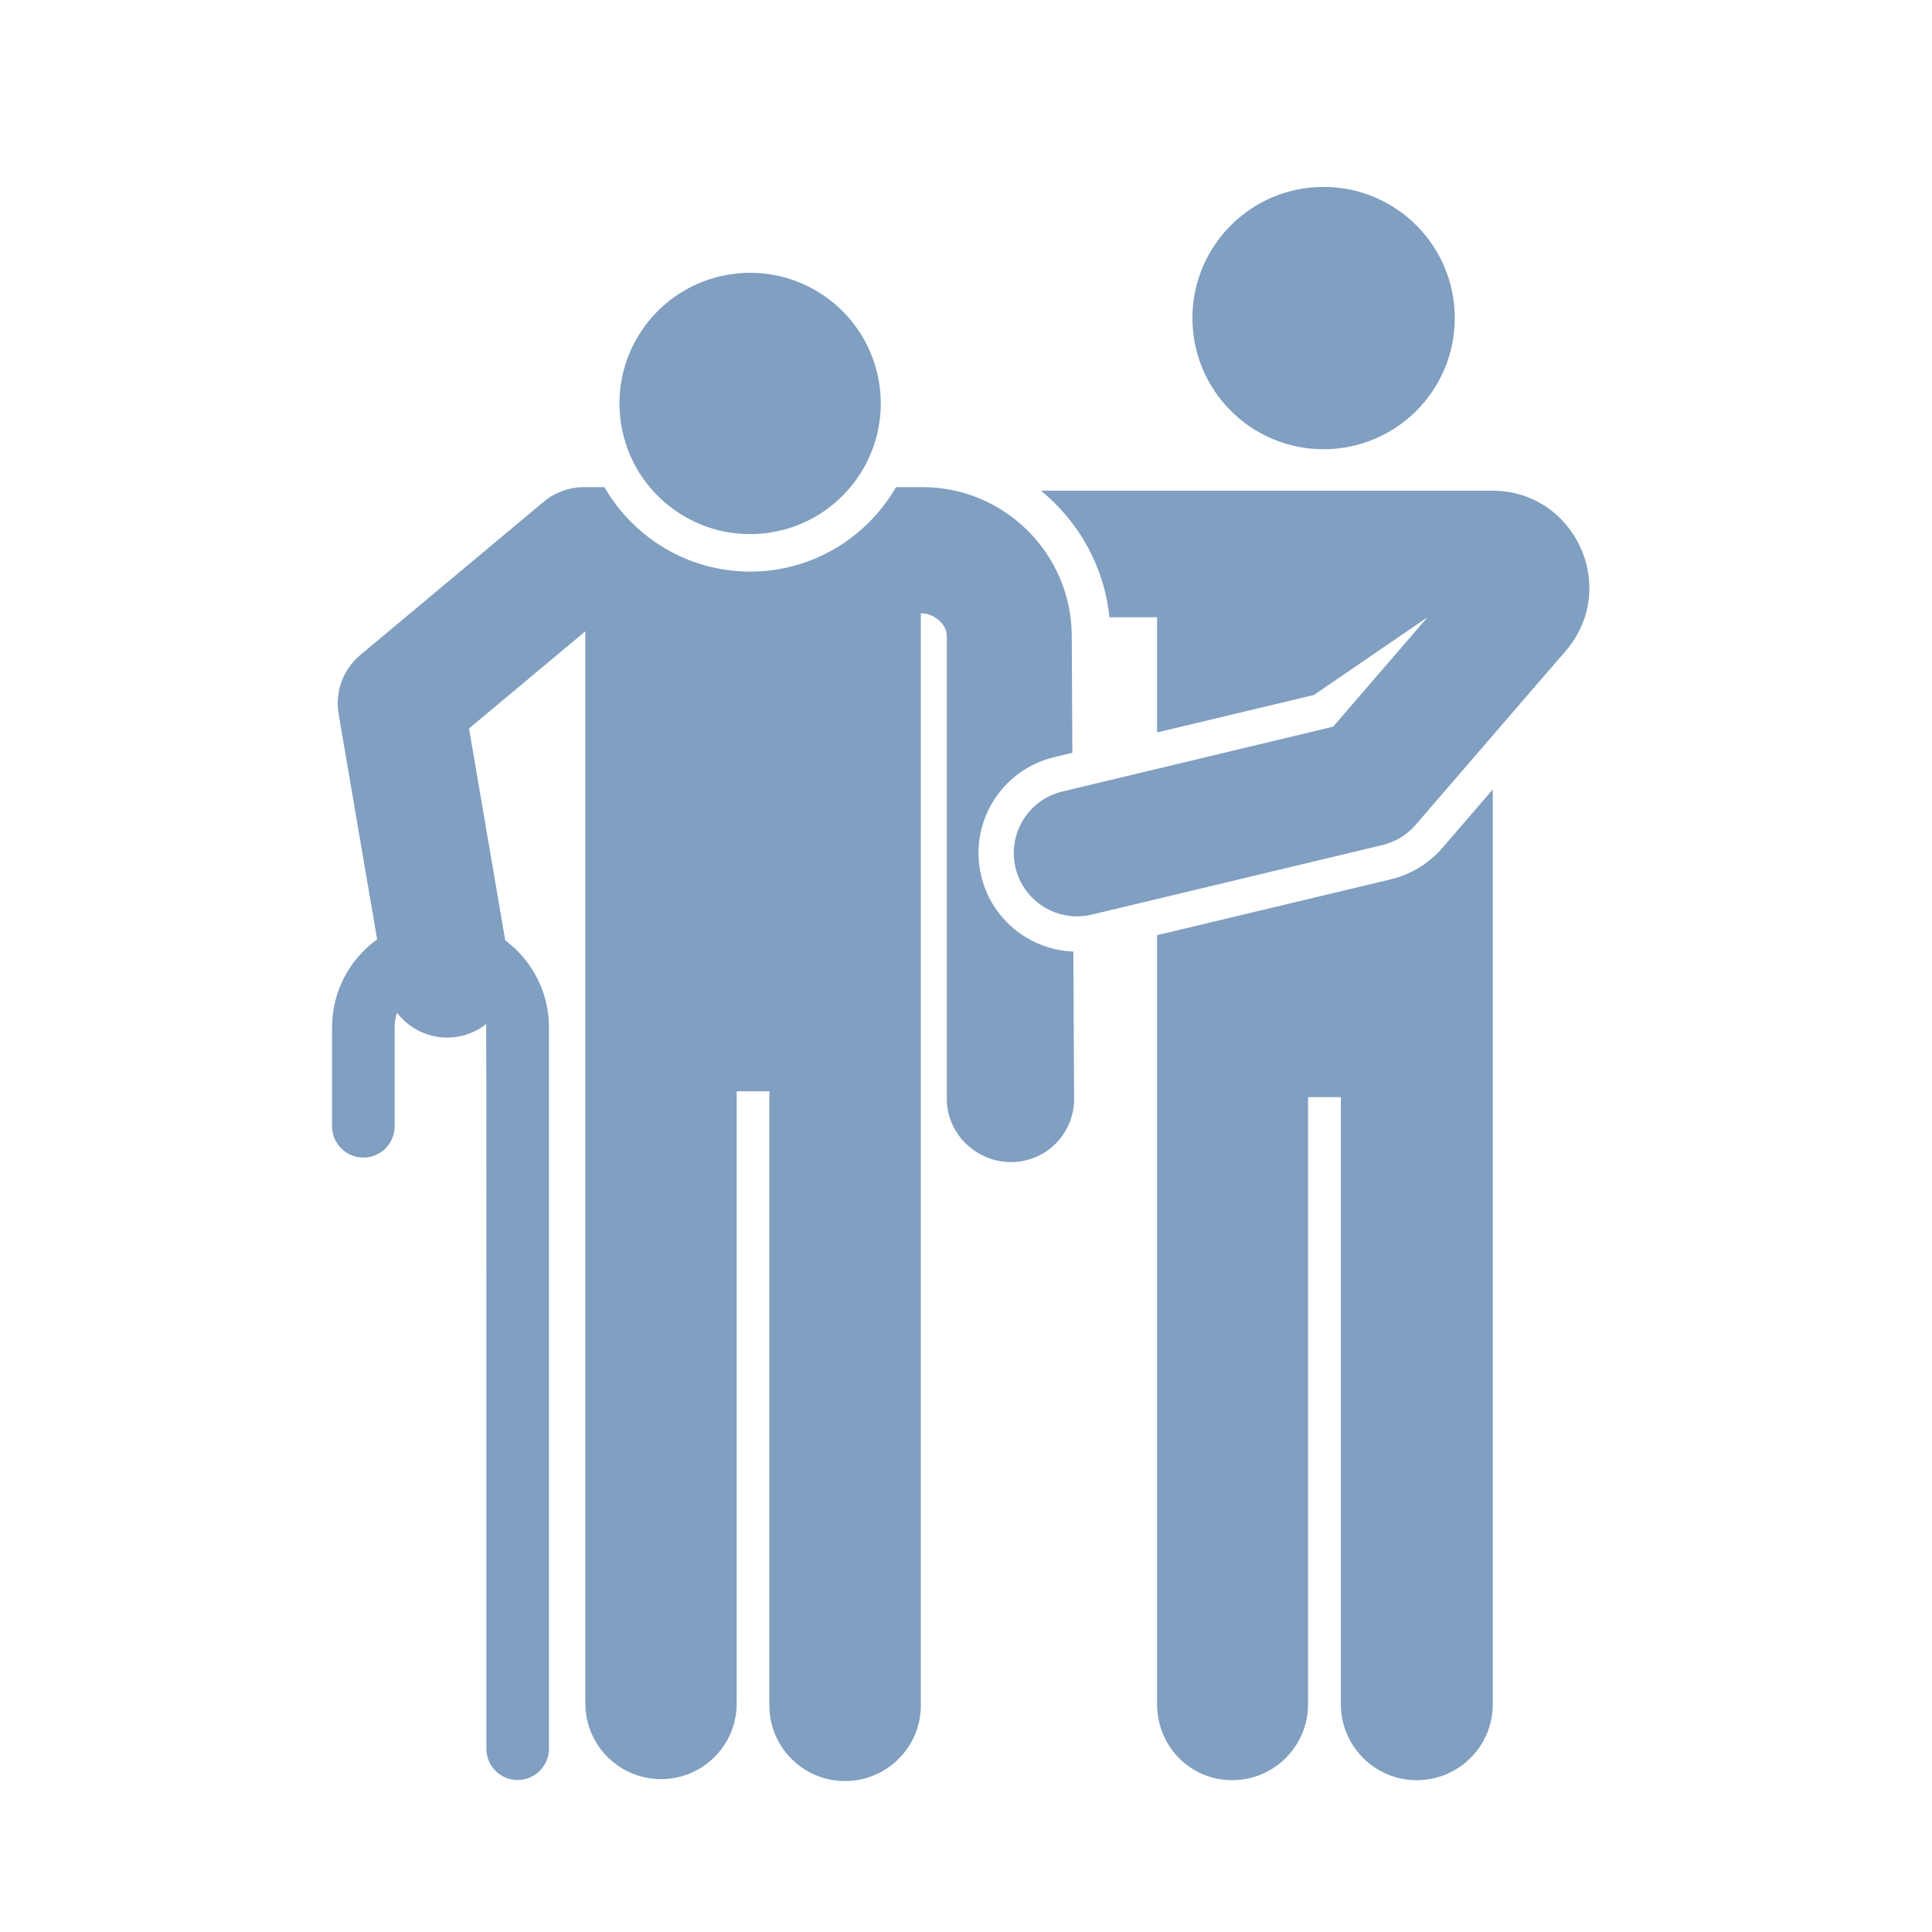
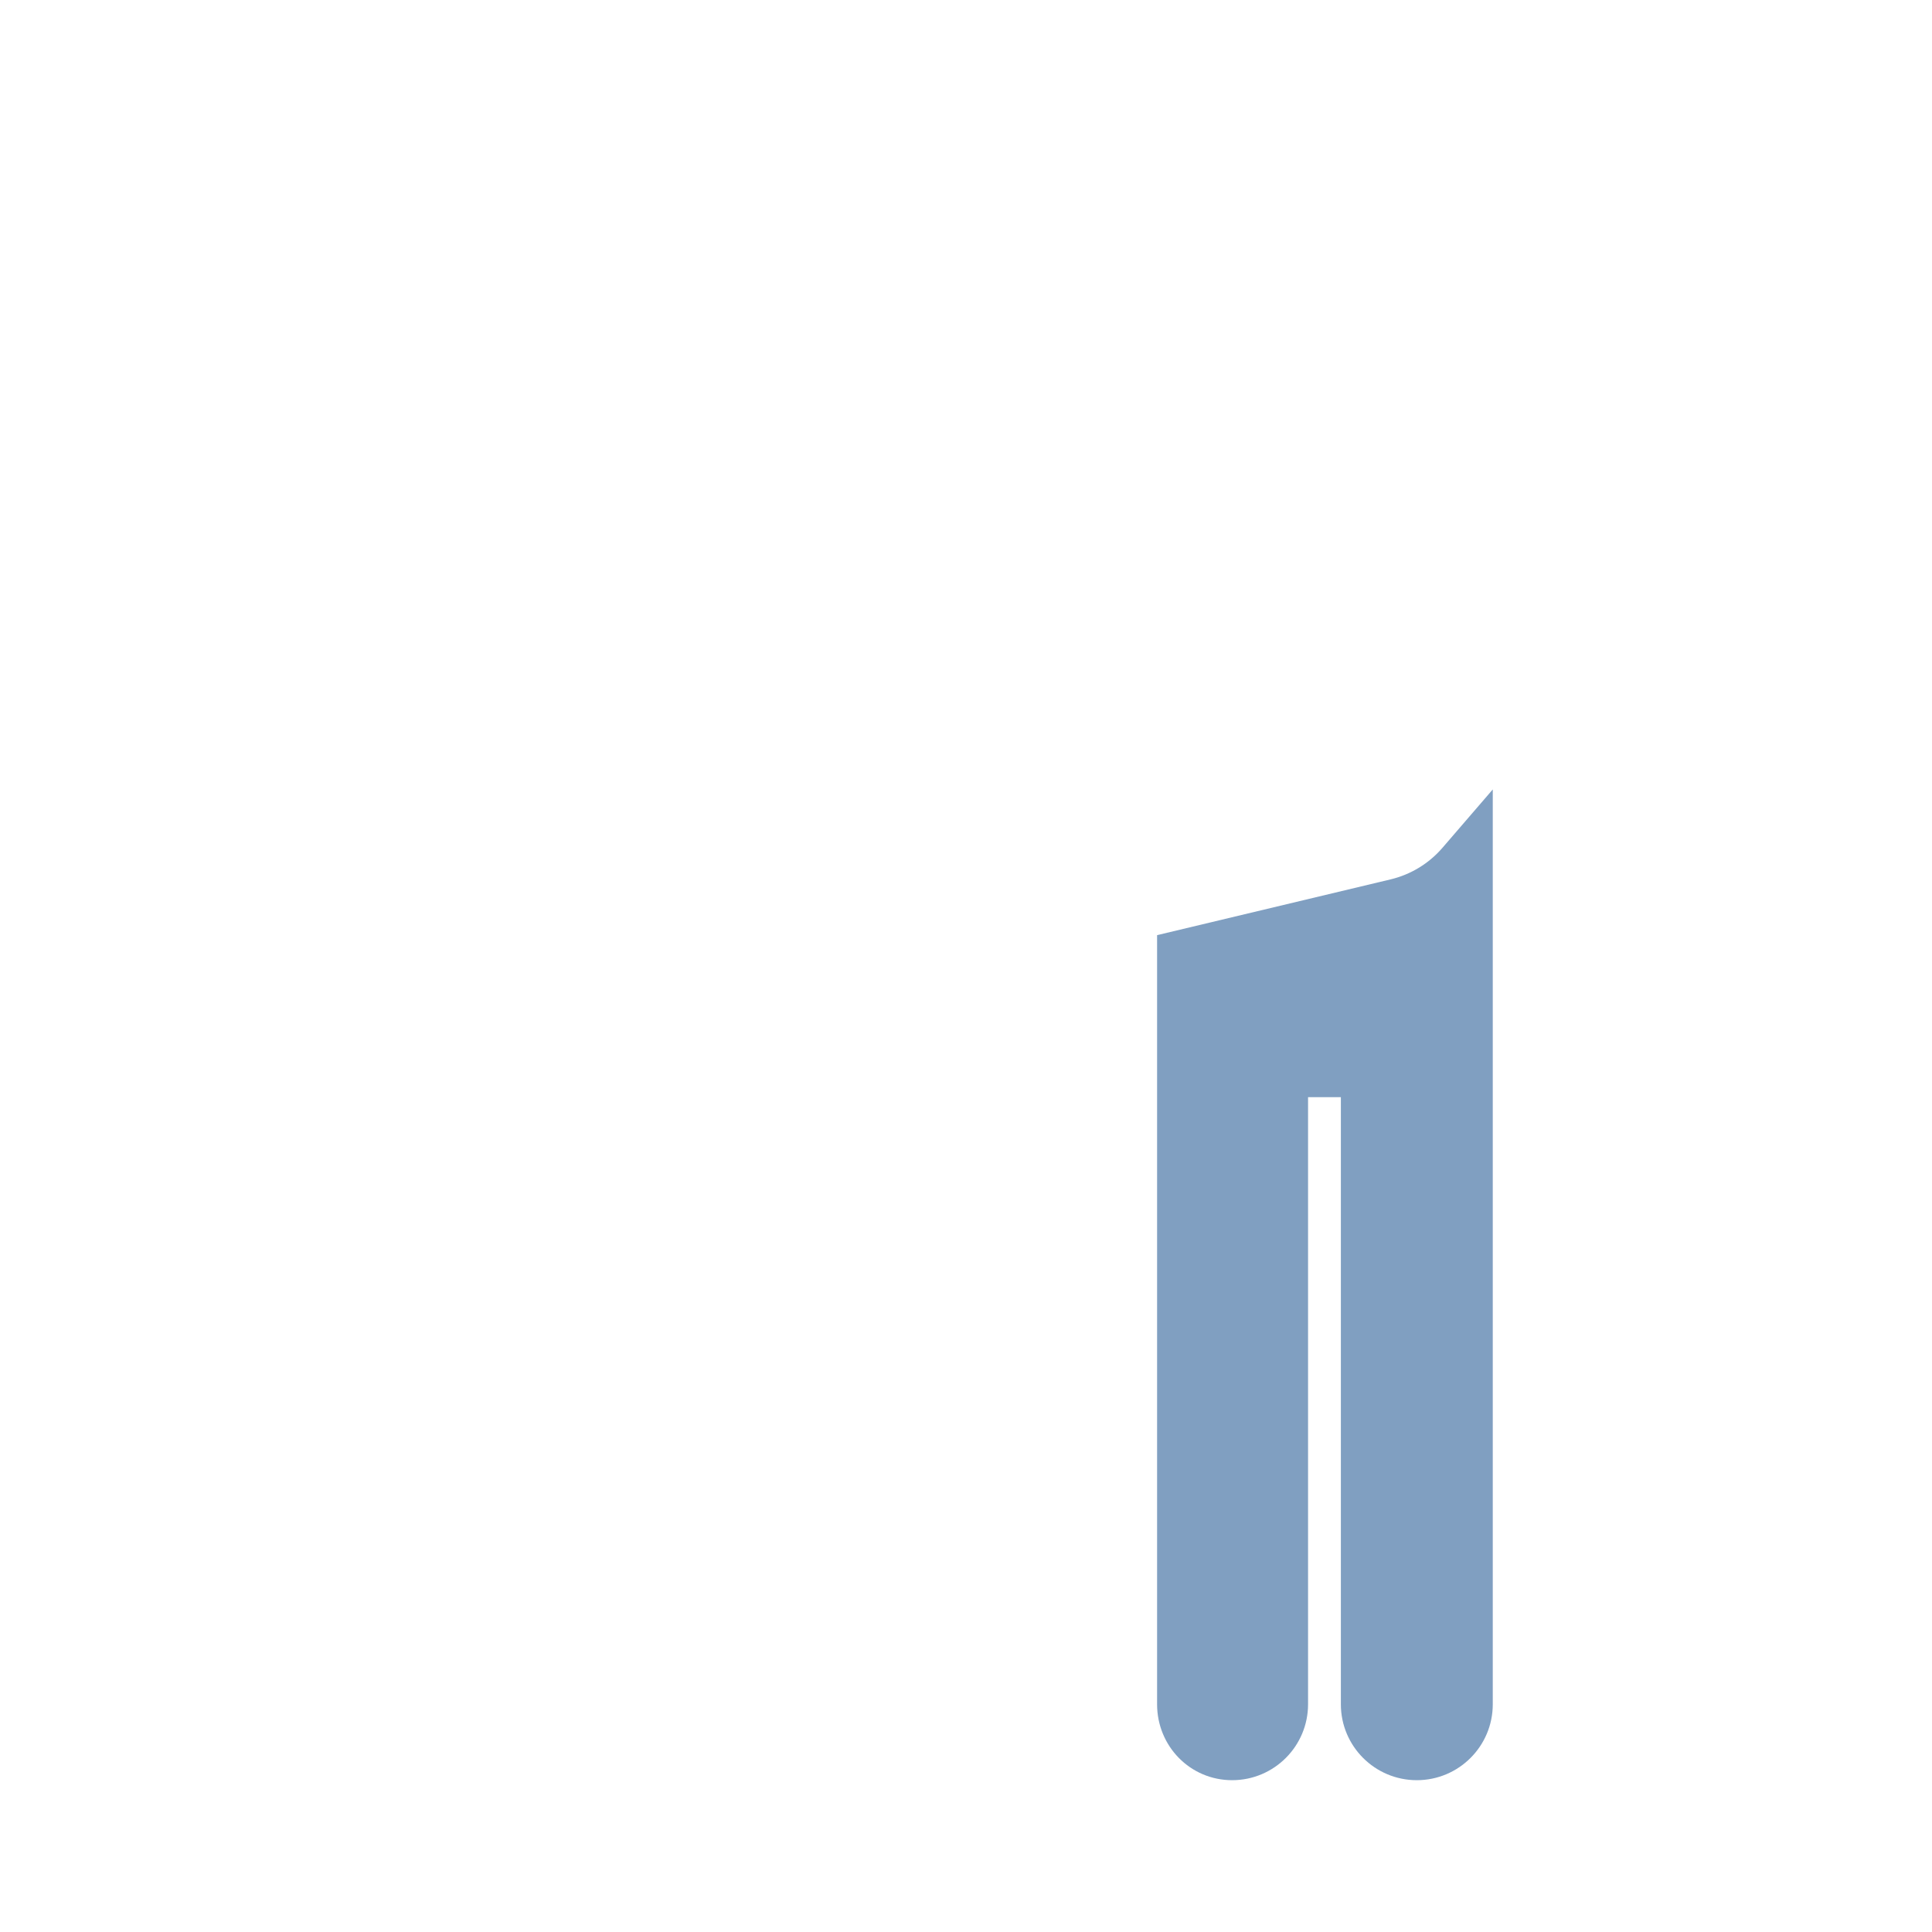
<svg xmlns="http://www.w3.org/2000/svg" width="64" height="64" viewBox="0 0 64 64" fill="none">
  <path d="M46.068 29.13L38.33 30.978V56.456C38.33 57.845 39.426 58.971 40.816 58.971C42.205 58.971 43.331 57.845 43.331 56.456V36.346H44.418V56.456C44.418 57.845 45.544 58.971 46.934 58.971C48.323 58.971 49.45 57.845 49.45 56.456V26.151L47.781 28.087C47.334 28.605 46.734 28.97 46.068 29.13Z" fill="#809FC1" />
-   <path d="M49.432 16.254C47.708 16.254 35.46 16.254 34.482 16.254C35.73 17.271 36.58 18.761 36.751 20.447H38.33V24.263L43.523 23.023L47.289 20.447L44.162 24.072L35.192 26.22C34.066 26.489 33.371 27.62 33.641 28.747C33.91 29.871 35.04 30.567 36.168 30.297L45.796 27.993C46.224 27.89 46.608 27.656 46.896 27.323L51.864 21.564C53.662 19.478 52.175 16.254 49.432 16.254Z" fill="#809FC1" />
-   <path d="M44.041 14.877C46.439 14.769 48.295 12.738 48.187 10.341C48.079 7.944 46.048 6.088 43.65 6.196C41.253 6.304 39.397 8.335 39.505 10.732C39.613 13.129 41.644 14.985 44.041 14.877Z" fill="#809FC1" />
-   <path d="M25.541 17.637C27.9 17.255 29.503 15.032 29.121 12.673C28.738 10.313 26.515 8.711 24.156 9.093C21.797 9.476 20.194 11.698 20.576 14.058C20.959 16.417 23.181 18.02 25.541 17.637Z" fill="#809FC1" />
-   <path d="M32.504 29.019C32.084 27.265 33.166 25.502 34.92 25.082L35.523 24.938L35.503 21.054C35.49 18.343 33.273 16.137 30.561 16.137H29.681C28.718 17.807 26.915 18.935 24.852 18.935C22.789 18.935 20.985 17.807 20.022 16.137H19.349C18.86 16.137 18.386 16.309 18.01 16.622L11.936 21.697C11.366 22.174 11.091 22.918 11.217 23.651L12.493 31.117C11.59 31.77 11 32.832 11 34.03V37.309C11 37.882 11.464 38.346 12.037 38.346C12.609 38.346 13.073 37.882 13.073 37.309V34.03C13.073 33.862 13.102 33.7 13.153 33.549C13.618 34.157 14.384 34.474 15.163 34.341C15.521 34.28 15.841 34.131 16.106 33.921C16.115 34.042 16.11 47.324 16.112 57.928C16.112 58.501 16.576 58.965 17.148 58.965C17.721 58.965 18.185 58.501 18.185 57.928V34.03C18.185 32.852 17.615 31.804 16.736 31.149L15.537 24.132L19.391 20.912V56.43C19.391 57.814 20.513 58.936 21.897 58.936C23.282 58.936 24.404 57.814 24.404 56.43V36.151H25.486V56.494C25.486 57.878 26.608 59 27.992 59C29.376 59 30.504 57.878 30.504 56.494V20.314C30.924 20.314 31.363 20.655 31.365 21.075V36.418C31.371 37.568 32.343 38.496 33.492 38.496H33.502C34.656 38.49 35.586 37.551 35.581 36.397L35.556 31.522C34.128 31.468 32.853 30.476 32.504 29.019Z" fill="#809FC1" />
</svg>